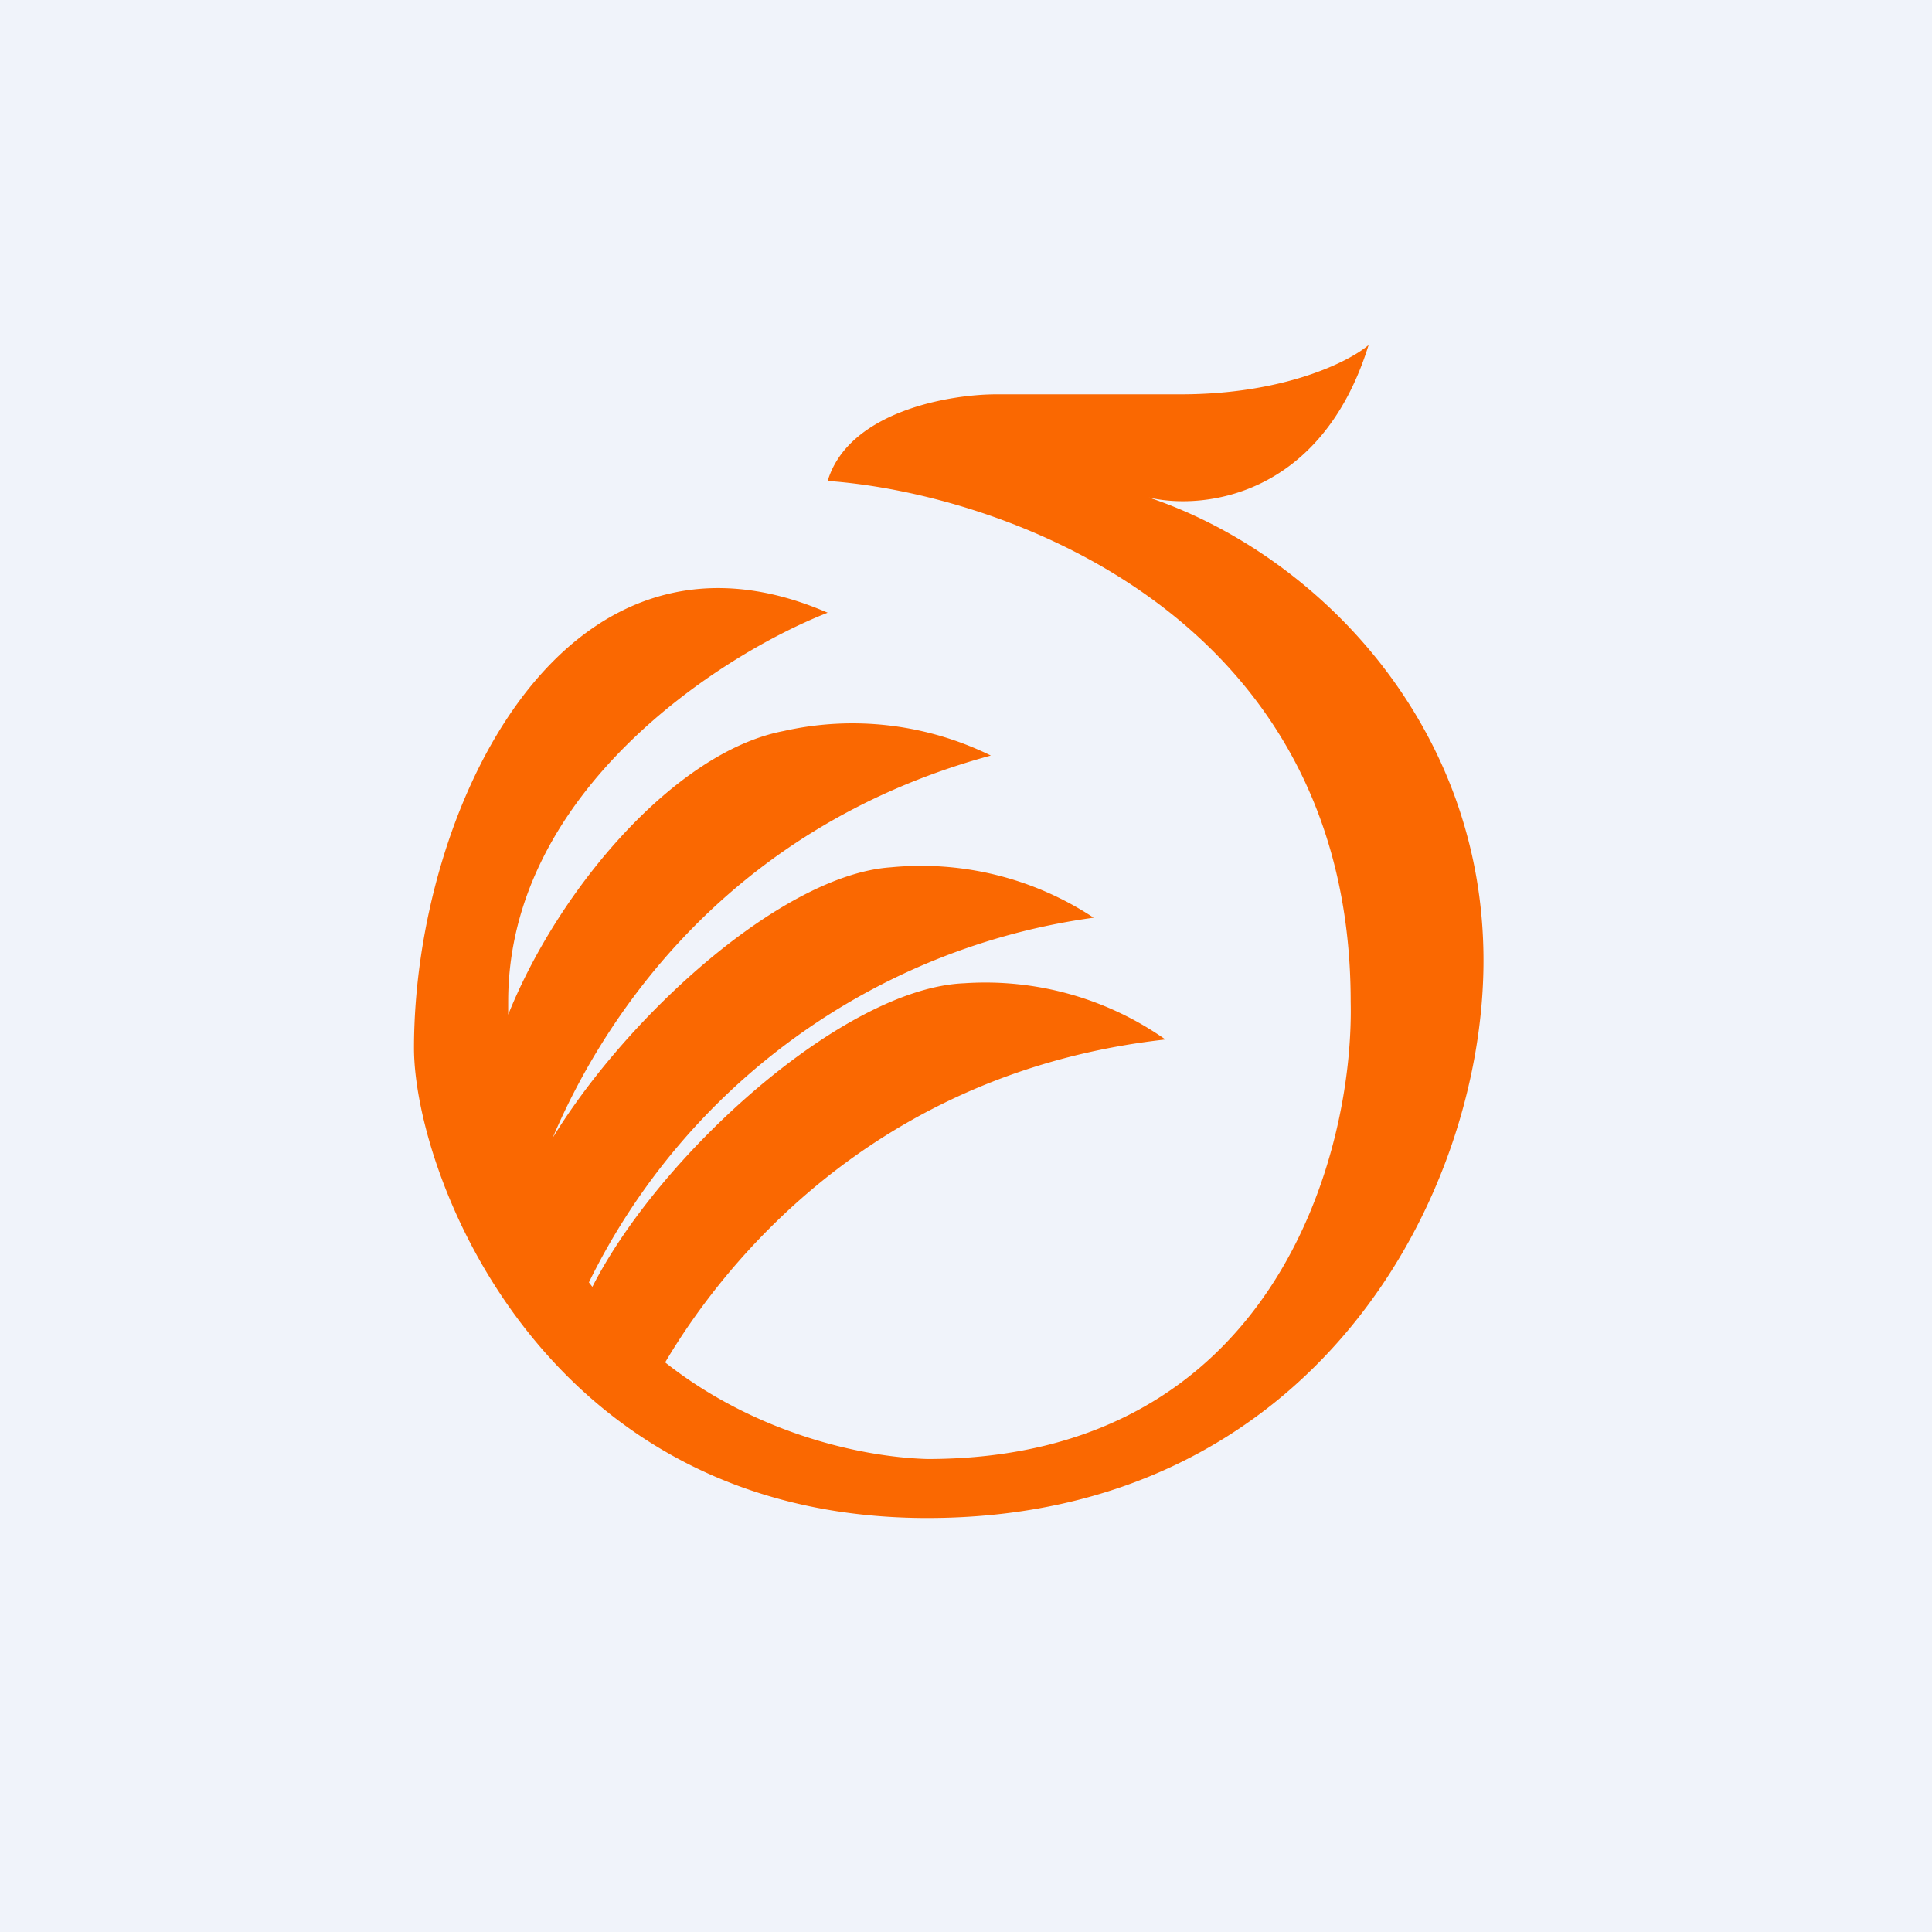
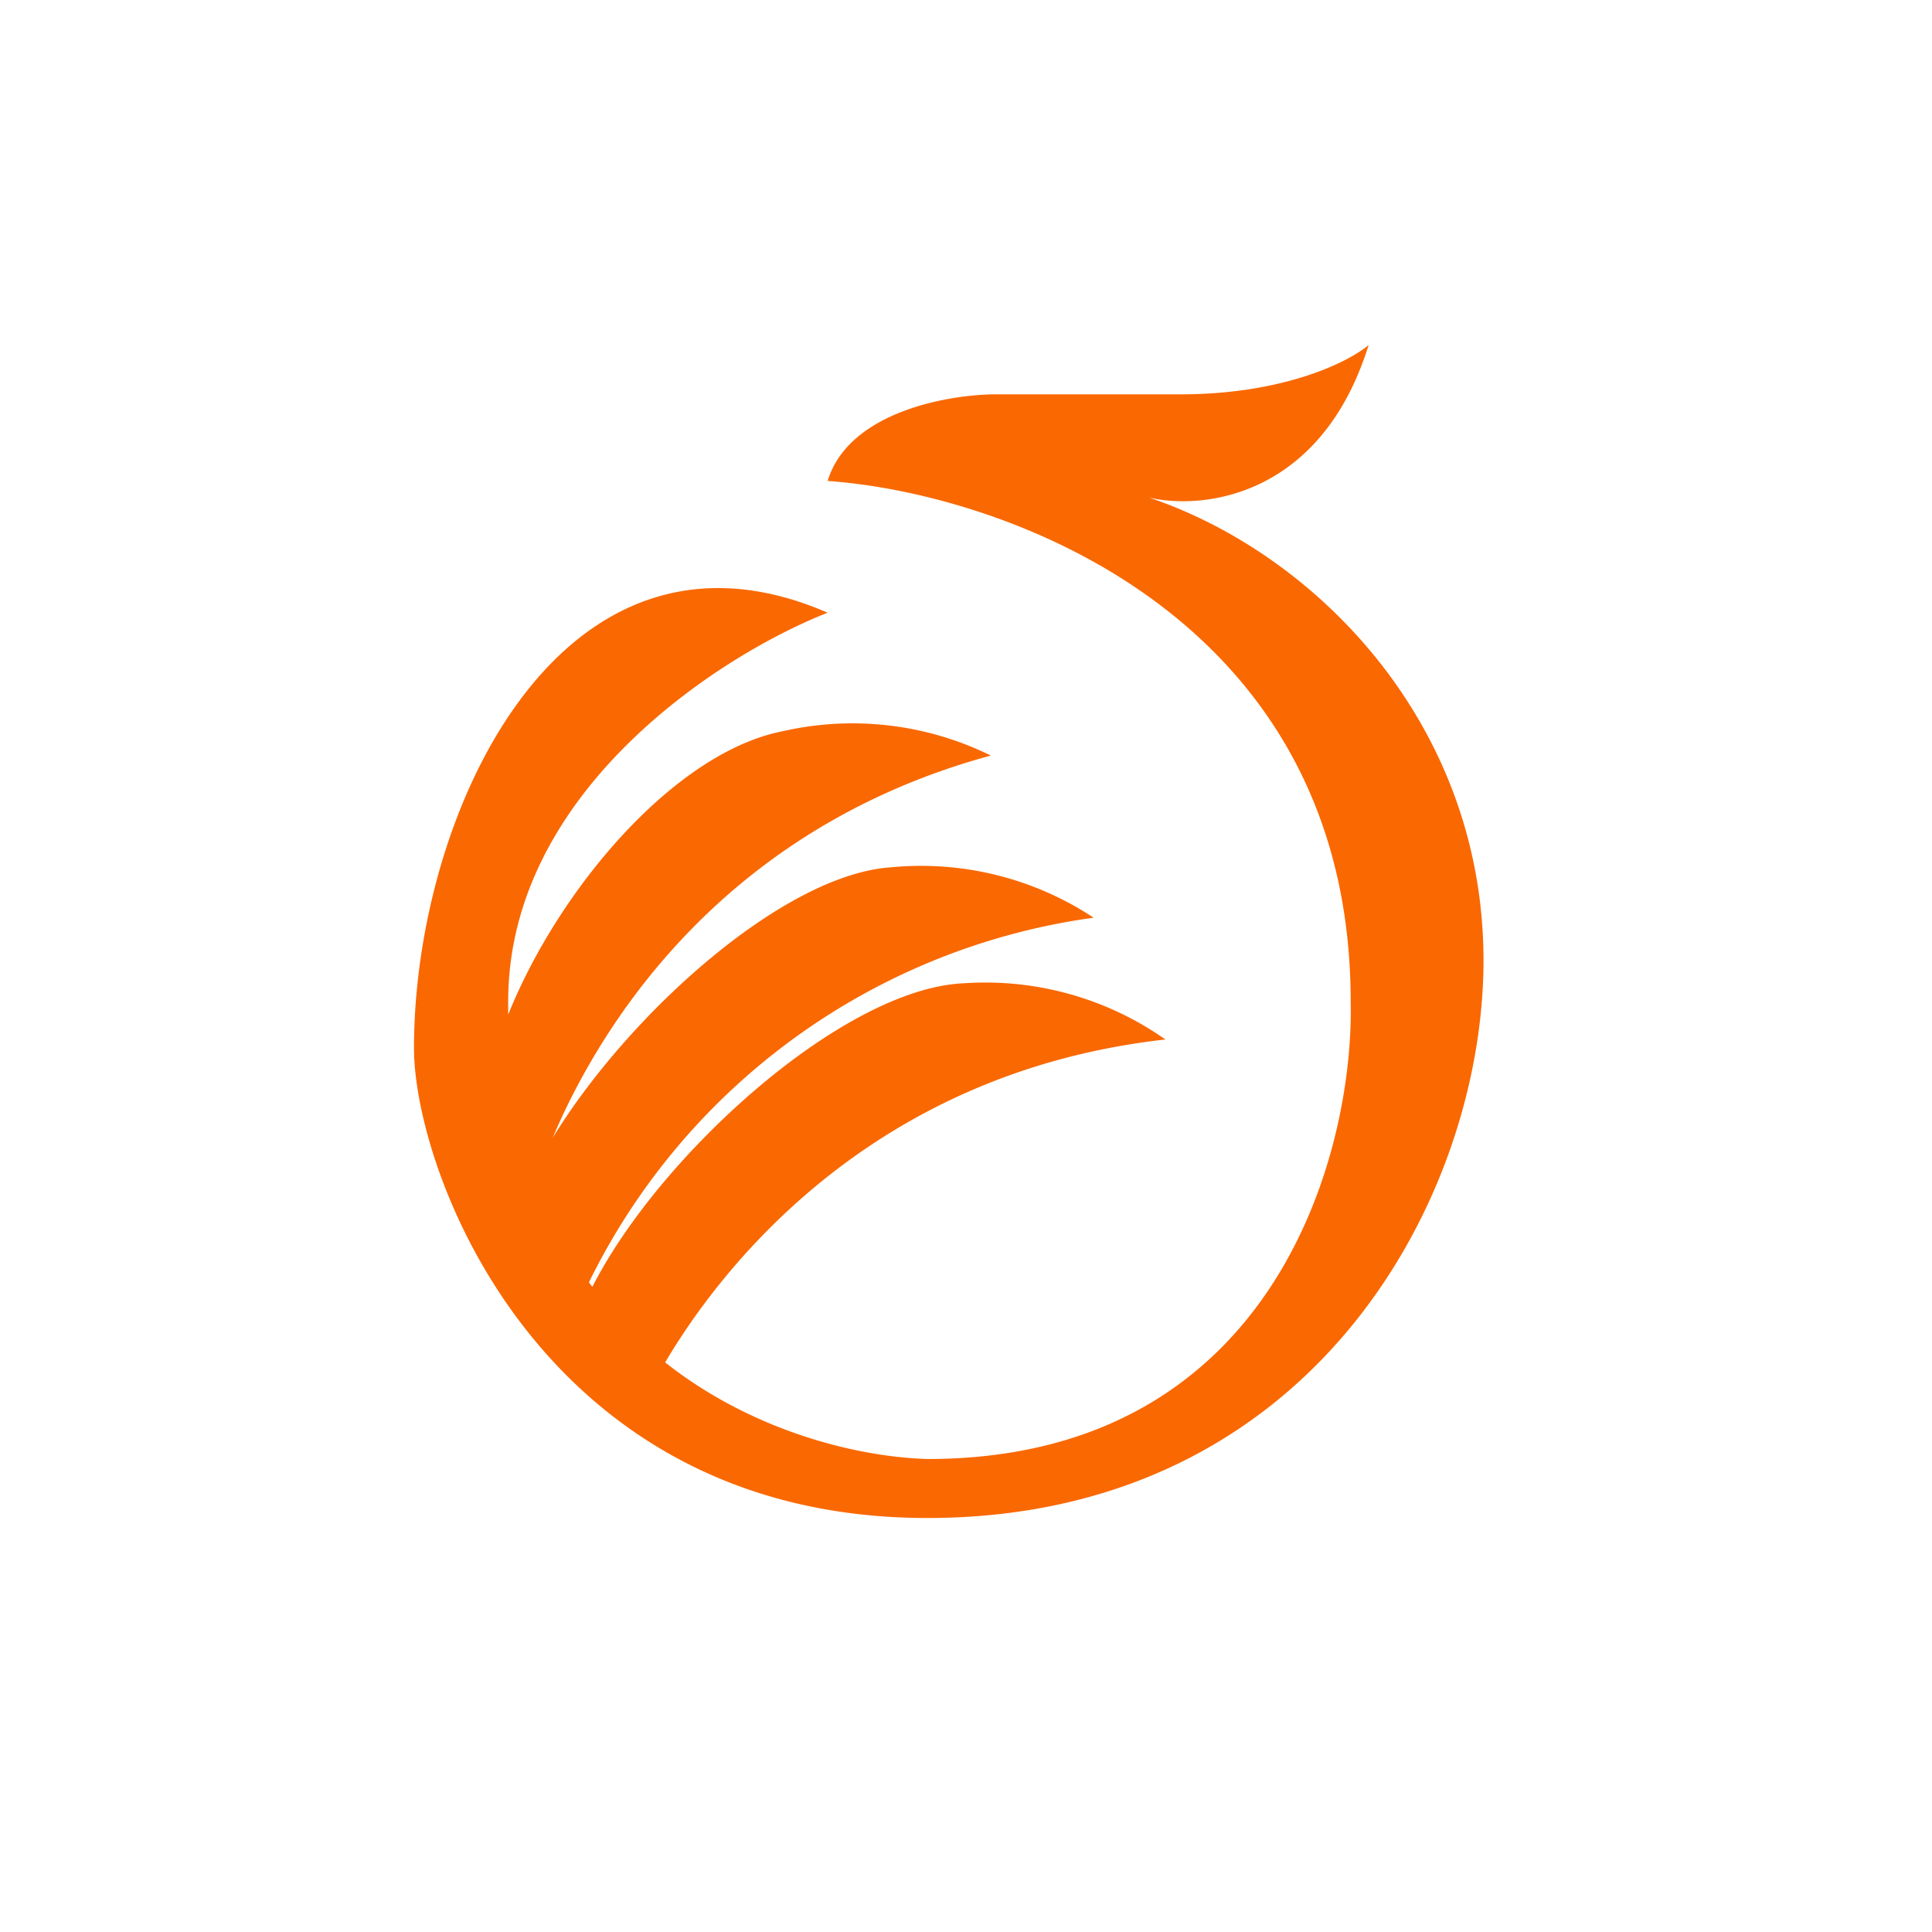
<svg xmlns="http://www.w3.org/2000/svg" width="56" height="56" viewBox="0 0 56 56">
-   <path fill="#F0F3FA" d="M0 0h56v56H0z" />
  <path d="M12 30.38C12 33.97 15.69 44 26.88 44 38.07 44 43 34.68 43 27.84c0-6.85-4.85-11.79-9.7-13.42 1.55.37 5 0 6.37-4.42-.56.48-2.44 1.43-5.45 1.43h-5.34c-1.37 0-4.28.5-4.89 2.51 5.05.36 15.16 3.88 15.16 15.09.1 4.42-2.23 13.26-12.27 13.26-2.03-.06-5.07-.8-7.6-2.8 1.63-2.76 6-8.41 14.5-9.36a9.07 9.07 0 0 0-5.83-1.63c-3.5.14-8.83 4.97-10.78 8.8l-.1-.13A19.2 19.2 0 0 1 31.7 26.6a9.07 9.07 0 0 0-5.88-1.46c-3.1.21-7.58 4.22-9.8 7.84 1.31-3.1 4.79-8.93 12.7-11.08a9.08 9.08 0 0 0-6.01-.71c-3.13.6-6.5 4.54-7.98 8.22v-.38c0-6.11 6.17-10.06 9.26-11.27C16.3 14.42 12 23.5 12 30.38Z" fill="#FA6801" />
</svg>